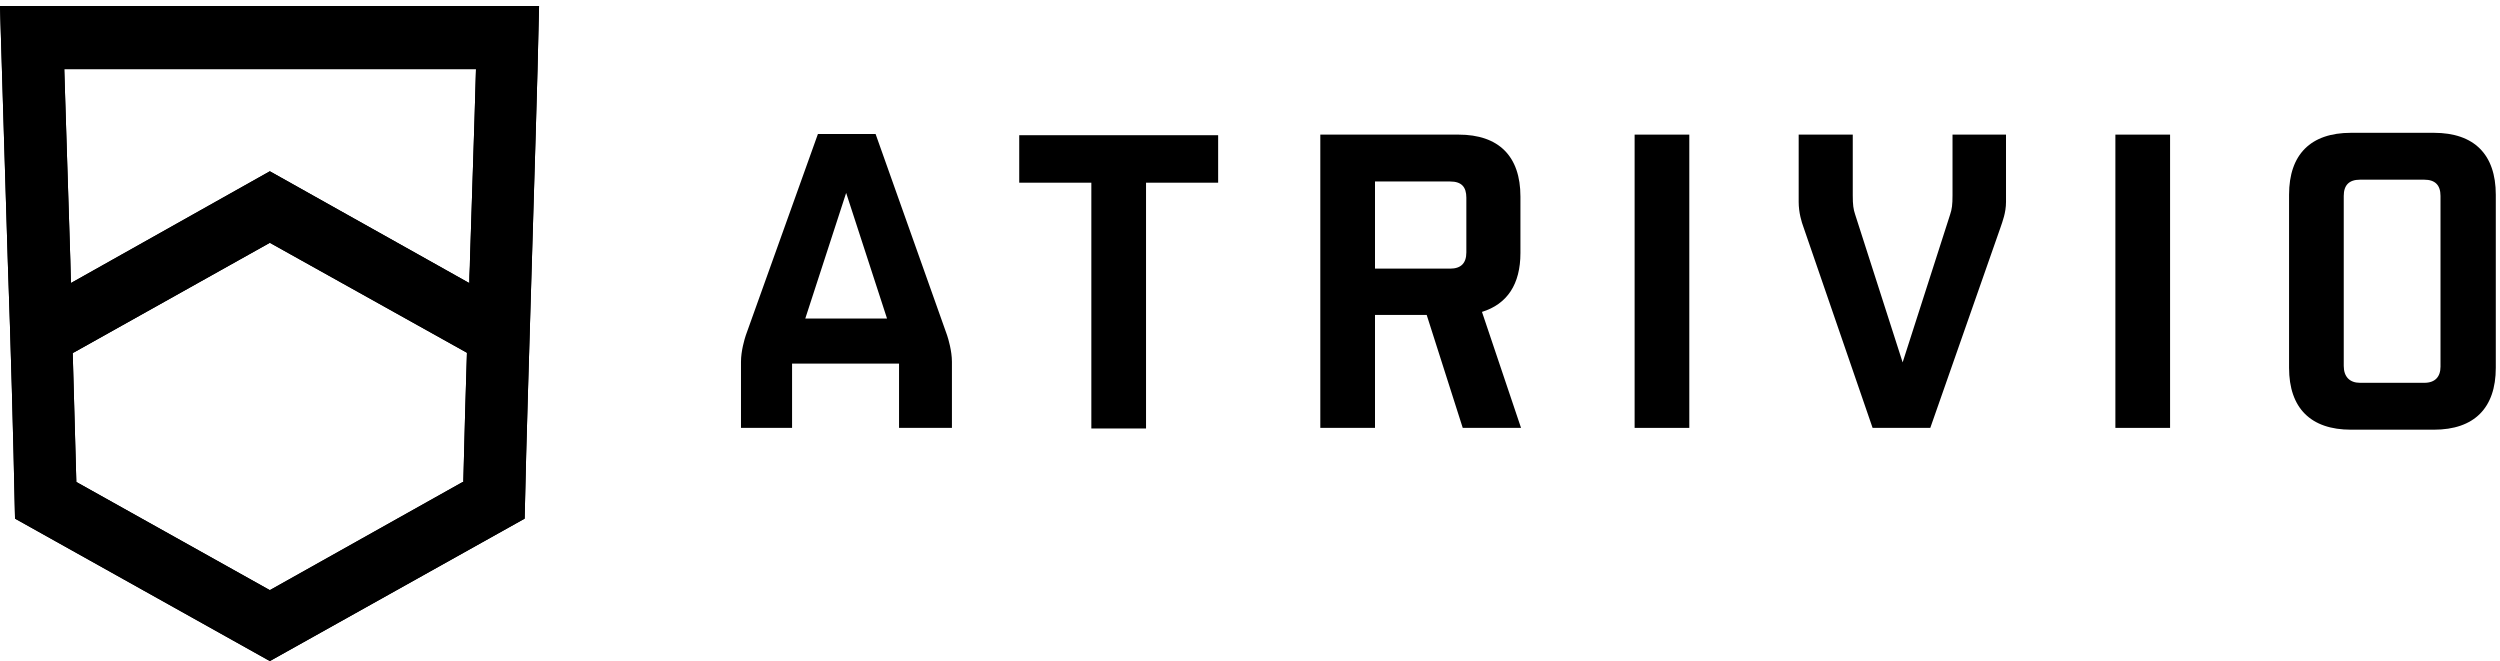
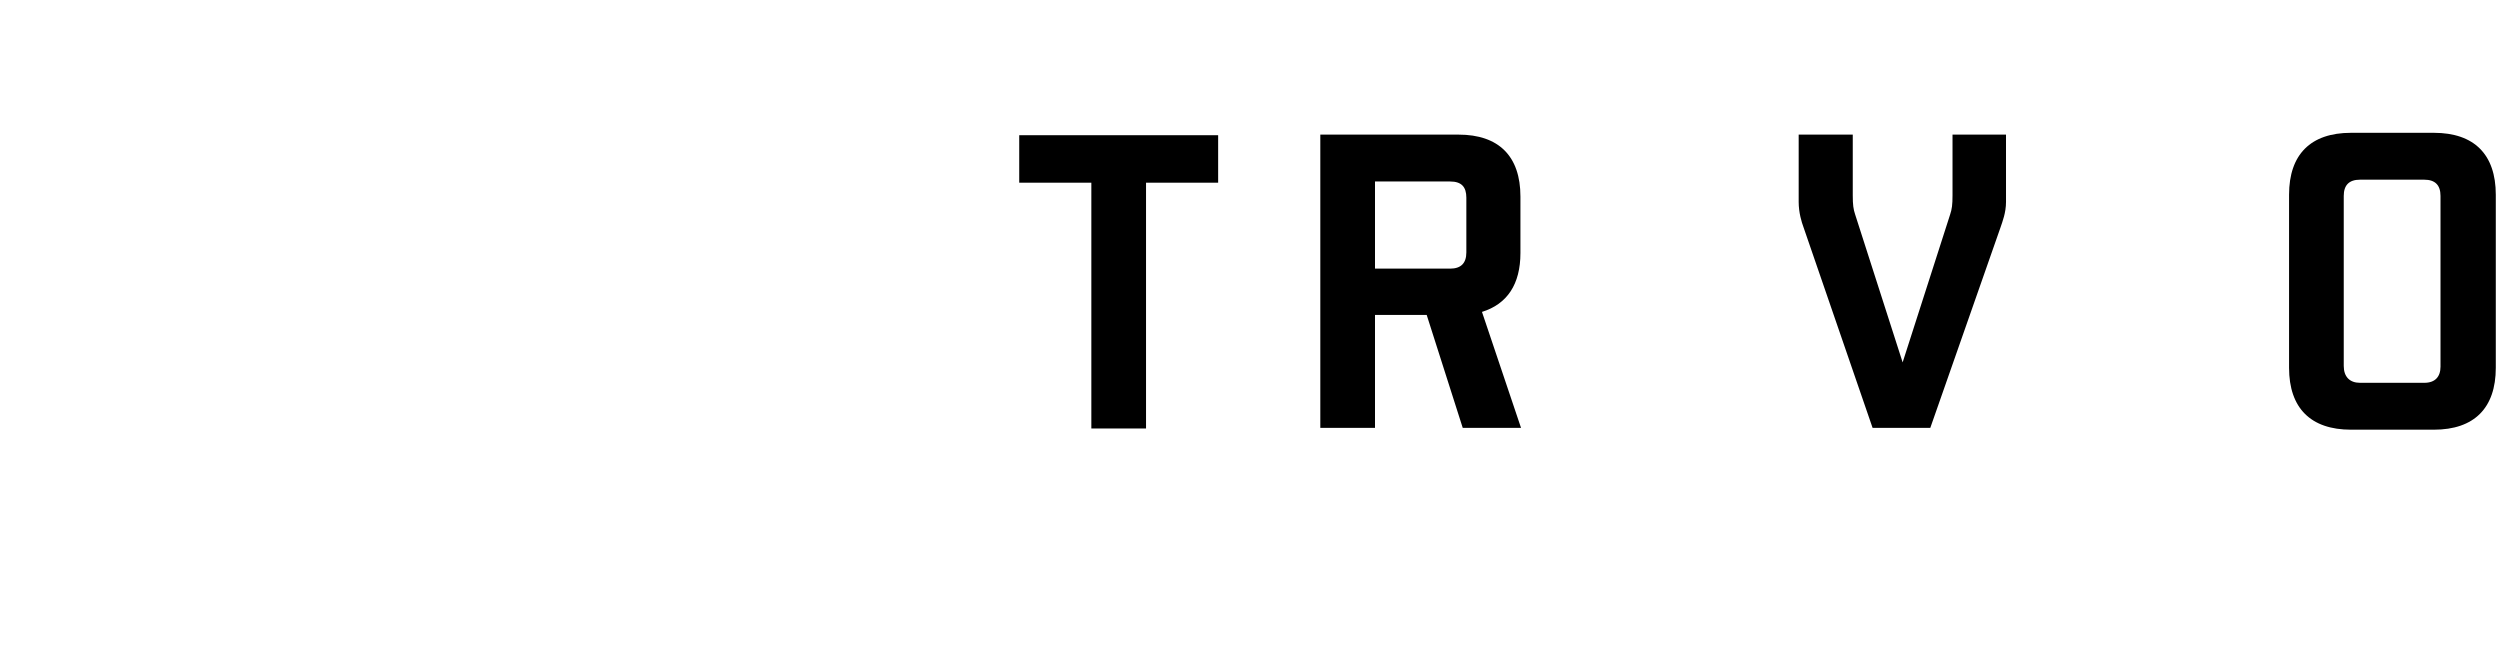
<svg xmlns="http://www.w3.org/2000/svg" viewBox="0 0 416 110" id="img" fill="currentColor">
  <g transform="translate(-223.5,-227.4)">
-     <path d="m 224.8,271 c 0.5,14 0.9,28.4 1.2,42.7 l 42.4,23.7 42.4,-23.7 c 0.3,-14.2 0.8,-28.7 1.2,-42.7 0.4,-14 0.9,-28.4 1.2,-42.6 h -89.7 c 0.4,14.2 0.9,28.7 1.3,42.6 z m 76.4,15.1 c -0.2,5.8 -0.4,13.5 -0.6,21.4 v 0.1 h -0.1 l -32.1,18 -32.2,-18 v -0.1 l -0.6,-21.4 h 0.1 l 32.7,-18.3 z m 1.5,-47.3 v 0.2 c -0.3,10.9 -0.7,22 -1,31.8 0,1.1 -0.1,2.2 -0.1,3.4 v 0.3 l -0.2,-0.1 -8.2,-4.6 c -8.9,-5 -17.7,-9.9 -24.8,-13.9 l -33.1,18.6 -0.1,-3.9 c -0.3,-10.3 -0.7,-21 -1,-31.5 v -0.2 h 68.5 z" />
-     <path d="m 224.8,271 c 0.5,14 0.9,28.4 1.2,42.7 l 42.4,23.7 42.4,-23.7 c 0.3,-14.2 0.8,-28.7 1.2,-42.7 0.4,-14 0.9,-28.4 1.2,-42.6 h -89.7 c 0.4,14.2 0.9,28.7 1.3,42.6 z m 76.4,15.1 c -0.2,5.8 -0.4,13.5 -0.6,21.4 v 0.1 h -0.1 l -32.1,18 -32.2,-18 v -0.1 l -0.6,-21.4 h 0.1 l 32.7,-18.3 z m 1.5,-47.3 v 0.2 c -0.3,10.9 -0.7,22 -1,31.8 0,1.1 -0.1,2.2 -0.1,3.4 v 0.3 l -0.2,-0.1 -8.2,-4.6 c -8.9,-5 -17.7,-9.9 -24.8,-13.9 l -33.1,18.6 -0.1,-3.9 c -0.3,-10.3 -0.7,-21 -1,-31.5 v -0.2 h 68.5 z" />
-     <path d="m 346.8,298.6 v -11 c 0,-1.8 0.6,-3.8 0.8,-4.4 l 12,-33.5 h 9.6 l 11.9,33.5 c 0.2,0.6 0.8,2.6 0.8,4.4 v 11 h -8.8 v -10.7 h -17.8 v 10.7 z m 10.7,-18.2 h 13.6 l -6.8,-20.9 z" />
    <path d="m 414.2,257.8 v 40.9 h -9.1 v -40.9 h -12 v -7.9 h 33.1 v 7.9 z" />
    <path d="m 460.9,279.8 h -8.6 v 18.8 h -9.1 v -48.8 h 23 c 6.7,0 10.3,3.6 10.3,10.3 v 9.4 c 0,5.2 -2.2,8.5 -6.4,9.8 l 6.5,19.3 h -9.7 z m -8.6,-22.3 v 14.6 h 12.5 c 1.8,0 2.7,-0.9 2.7,-2.7 v -9.1 c 0,-1.8 -0.8,-2.7 -2.7,-2.7 h -12.5 z" />
-     <path d="m 495.5,249.8 h 9.1 v 48.8 h -9.1 z" />
    <path d="m 523.6,265.2 c -0.3,-0.8 -0.8,-2.4 -0.8,-4.2 v -11.2 h 9 v 10.1 c 0,1.6 0.1,2.3 0.4,3.2 l 7.9,24.6 7.9,-24.6 c 0.3,-0.9 0.4,-1.6 0.4,-3.2 v -10.1 h 8.9 V 261 c 0,1.8 -0.6,3.3 -0.9,4.2 l -11.7,33.4 h -9.6 z" />
-     <path d="m 575.5,249.8 h 9.1 v 48.8 h -9.1 z" />
    <path d="m 614.7,298.9 c -6.7,0 -10.3,-3.6 -10.3,-10.3 v -28.8 c 0,-6.7 3.6,-10.3 10.3,-10.3 h 13.8 c 6.7,0 10.3,3.6 10.3,10.3 v 28.8 c 0,6.7 -3.6,10.3 -10.3,10.3 z m -1.2,-10.6 c 0,1.8 1,2.8 2.7,2.8 h 10.7 c 1.8,0 2.7,-1 2.7,-2.7 V 260 c 0,-1.8 -0.9,-2.7 -2.7,-2.7 h -10.7 c -1.8,0 -2.7,0.9 -2.7,2.7 z" />
  </g>
</svg>